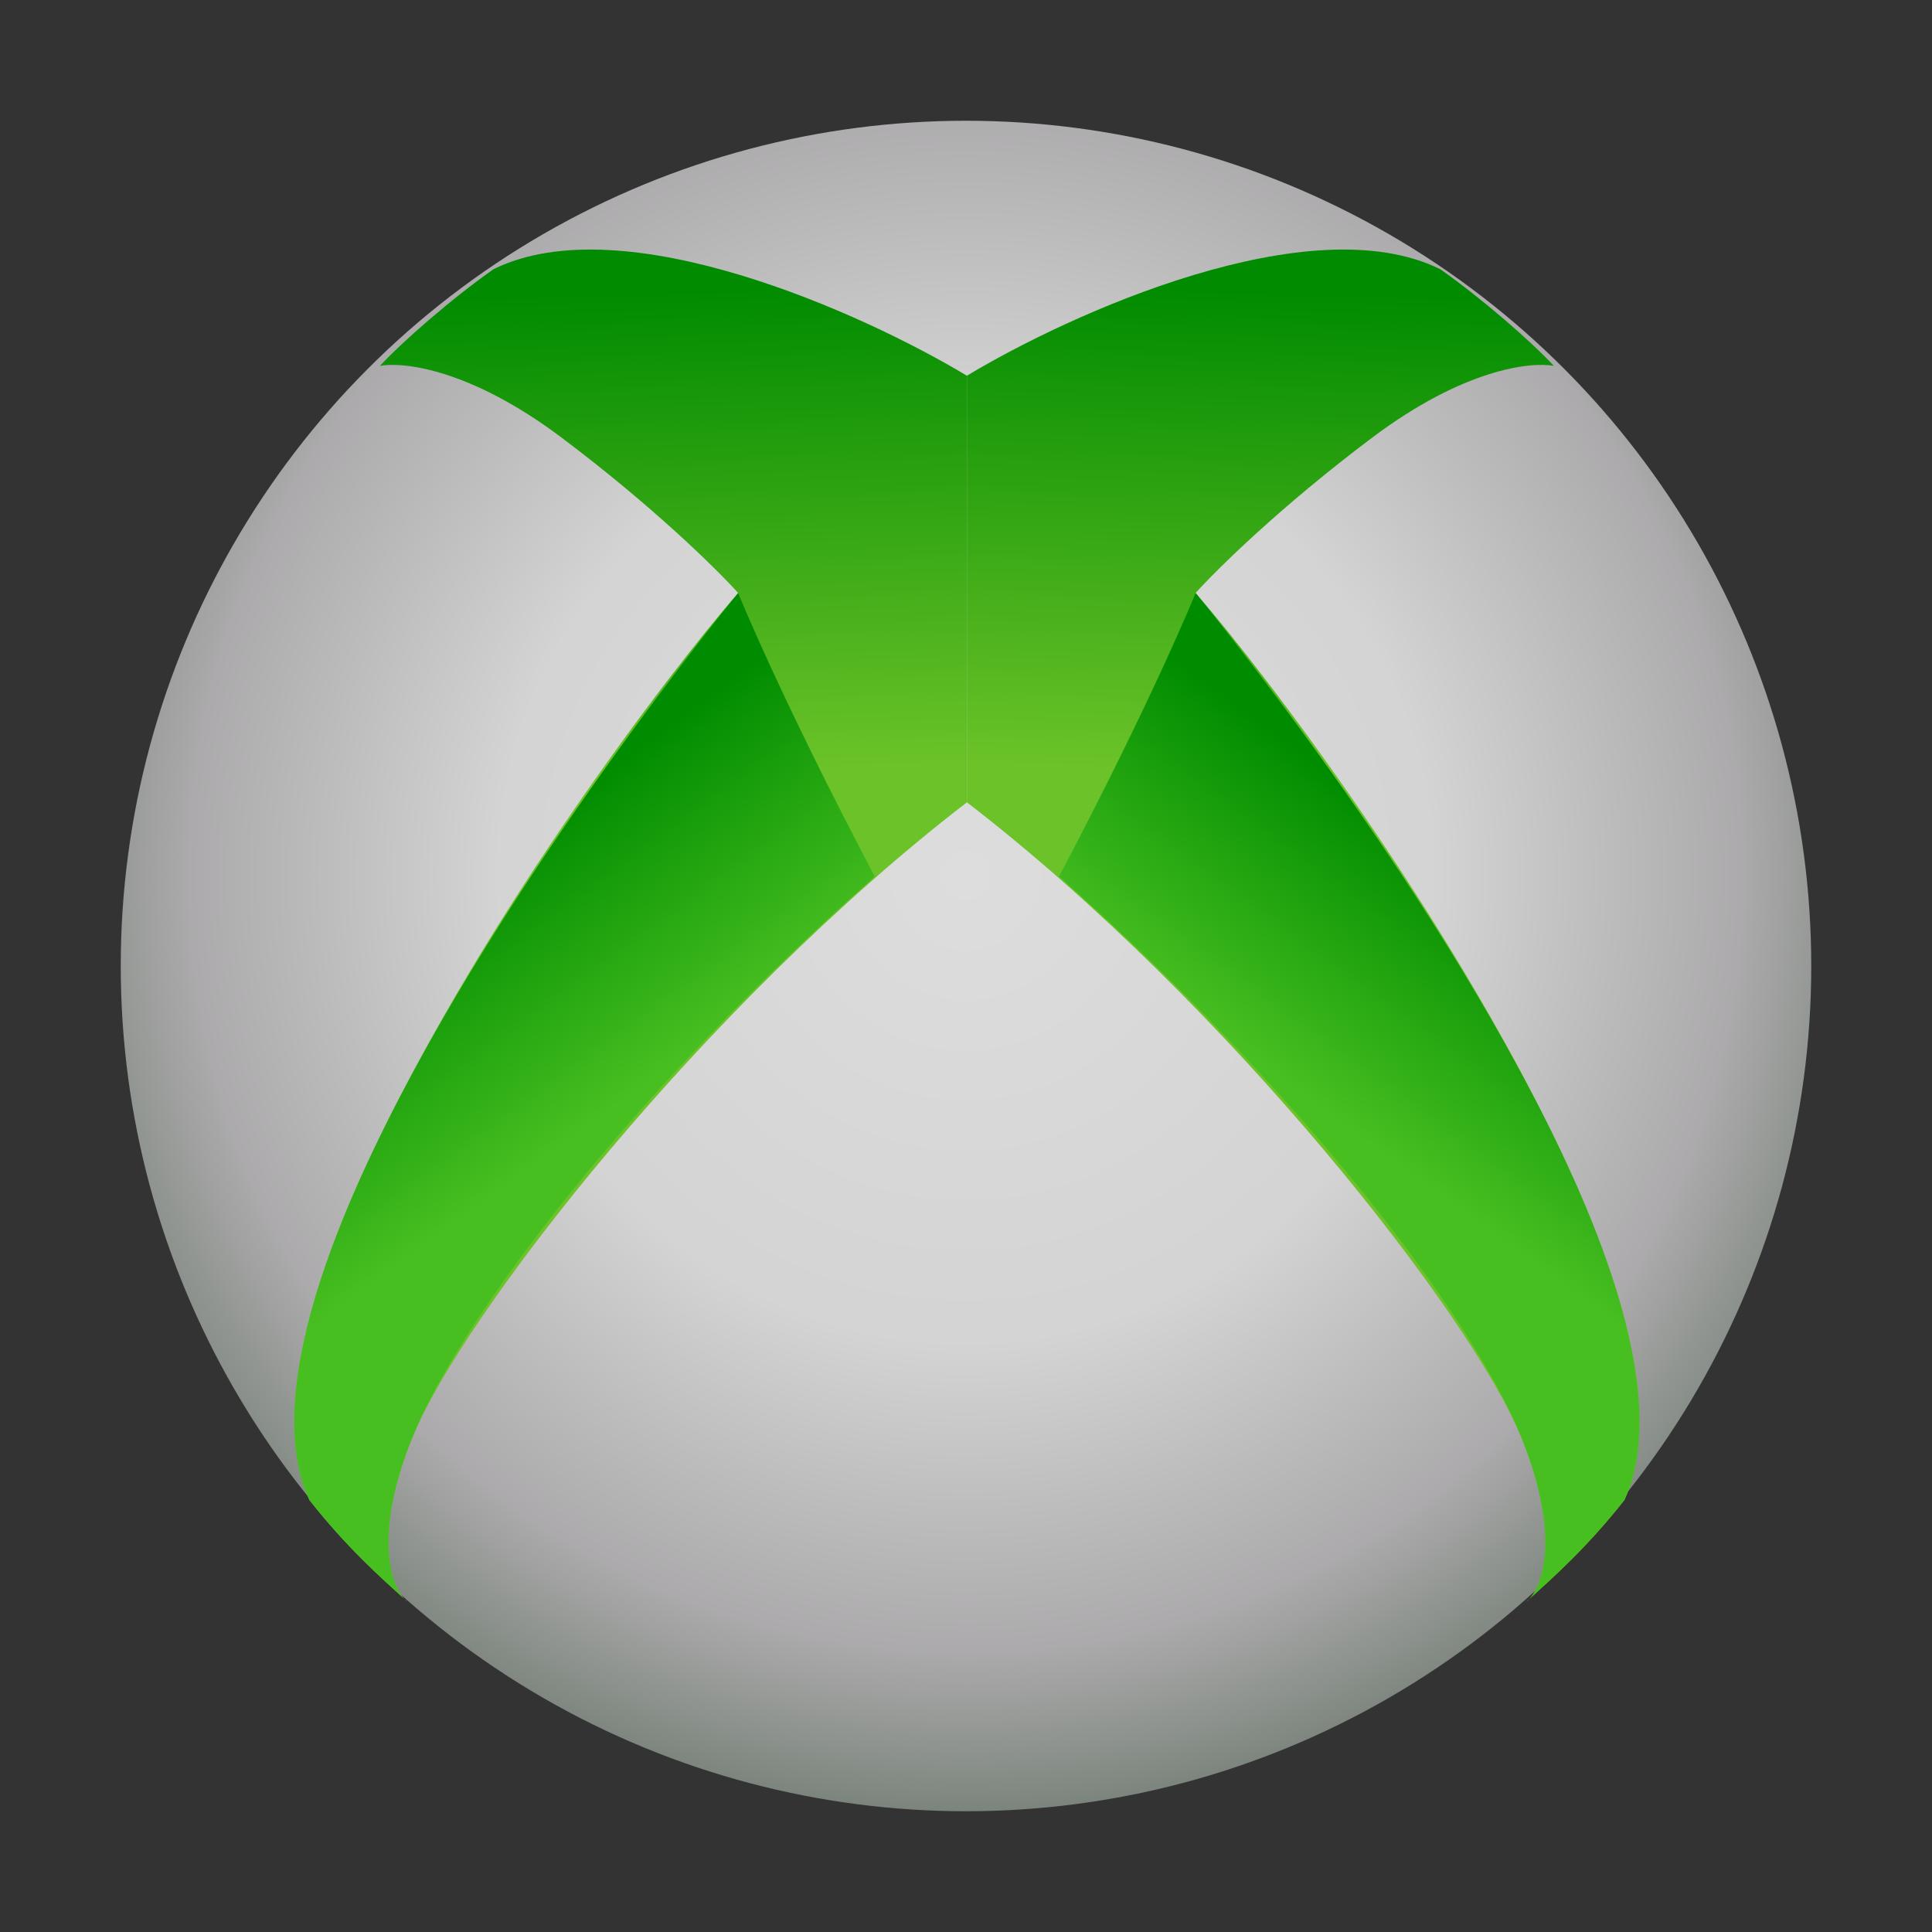
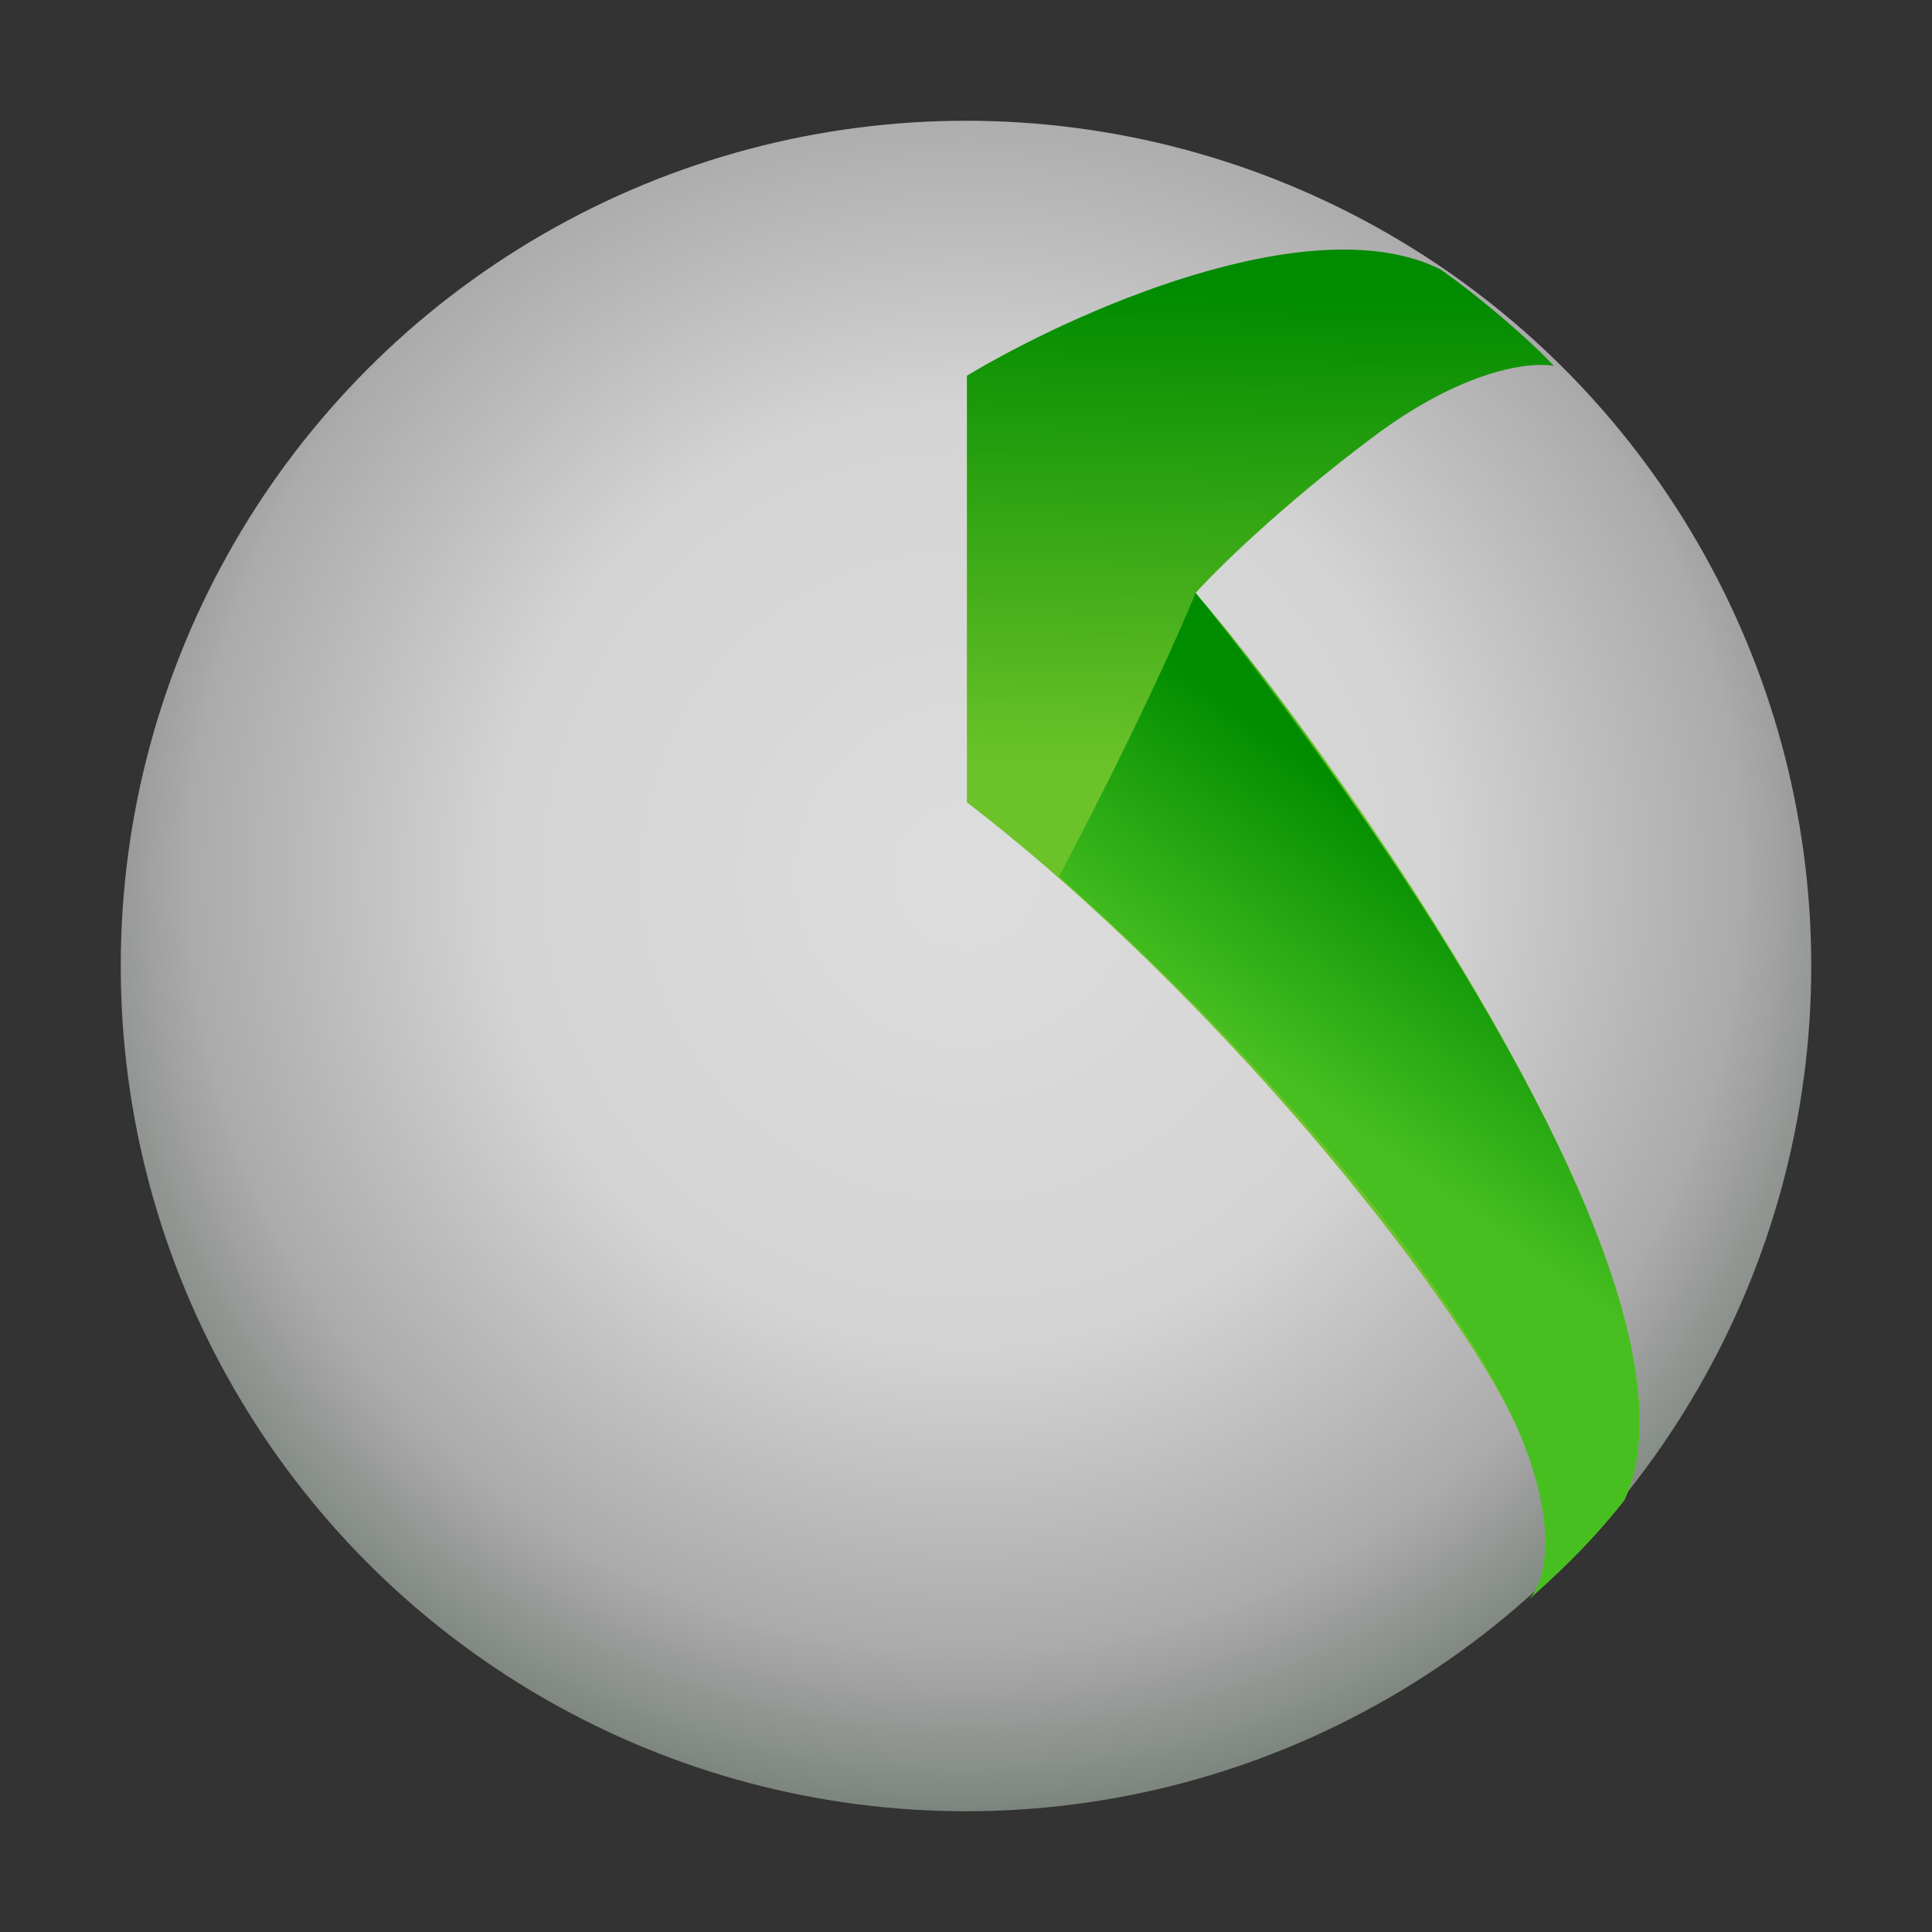
<svg xmlns="http://www.w3.org/2000/svg" width="800px" height="800px" viewBox="0 0 32 32" fill="none">
  <rect x="0" y="0" width="32" height="32" fill="#333333" stroke="none" />
  <circle opacity="0.852" cx="16" cy="16" r="14" fill="url(#paint0_radial_87_8329)" />
-   <path d="M6.751 26.533C6.732 26.519 6.713 26.502 6.693 26.48C6.331 26.15 5.74 25.63 5.124 24.844C4.591 23.689 4.893 21.748 6.204 19.008C8.054 15.141 11.013 11.215 12.226 9.822C11.881 9.437 10.812 8.383 9.297 7.245C7.781 6.107 6.677 5.99 6.293 6.06C6.648 5.674 7.476 4.949 8.172 4.46C10.326 3.393 14.308 5.195 16.015 6.223V13.289C11.664 16.637 7.639 21.808 6.825 23.822C6.204 25.36 6.45 26.213 6.693 26.48C6.713 26.498 6.733 26.516 6.751 26.533Z" fill="url(#paint1_linear_87_8329)" />
-   <path d="M6.751 26.533C6.732 26.519 6.713 26.501 6.693 26.48C6.331 26.15 5.74 25.63 5.124 24.844C4.591 23.689 4.893 21.748 6.204 19.007C8.351 14.518 12.226 9.822 12.226 9.822C12.226 9.822 12.918 11.54 14.489 14.518C10.444 18.103 7.639 21.807 6.825 23.822C6.204 25.36 6.45 26.213 6.693 26.48C6.713 26.498 6.733 26.516 6.751 26.533Z" fill="url(#paint2_linear_87_8329)" />
  <path d="M25.278 26.533C25.297 26.519 25.317 26.502 25.336 26.48C25.699 26.15 26.289 25.63 26.906 24.844C27.438 23.689 27.136 21.748 25.825 19.008C23.976 15.141 21.016 11.215 19.803 9.822C20.148 9.437 21.217 8.383 22.733 7.245C24.248 6.107 25.352 5.99 25.737 6.06C25.381 5.674 24.553 4.949 23.857 4.46C21.703 3.393 17.721 5.195 16.015 6.223V13.289C20.365 16.637 24.39 21.808 25.204 23.822C25.825 25.36 25.58 26.213 25.336 26.48C25.316 26.498 25.297 26.516 25.278 26.533Z" fill="url(#paint3_linear_87_8329)" />
  <path d="M25.278 26.533C25.297 26.519 25.317 26.501 25.336 26.48C25.699 26.15 26.289 25.63 26.906 24.844C27.438 23.689 27.136 21.748 25.825 19.007C23.678 14.518 19.803 9.822 19.803 9.822C19.803 9.822 19.111 11.54 17.541 14.518C21.585 18.103 24.39 21.807 25.204 23.822C25.825 25.36 25.58 26.213 25.336 26.48C25.316 26.498 25.297 26.516 25.278 26.533Z" fill="url(#paint4_linear_87_8329)" />
  <defs>
    <radialGradient id="paint0_radial_87_8329" cx="0" cy="0" r="1" gradientUnits="userSpaceOnUse" gradientTransform="translate(16 14.5) rotate(90.055) scale(15.5)">
      <stop stop-color="#FAFAFA" />
      <stop offset="0.5" stop-color="#EFEFEF" />
      <stop offset="0.829" stop-color="#C0BEC0" />
      <stop offset="1" stop-color="#879288" />
    </radialGradient>
    <linearGradient id="paint1_linear_87_8329" x1="12.992" y1="4.726" x2="13.23" y2="12.785" gradientUnits="userSpaceOnUse">
      <stop stop-color="#008B00" />
      <stop offset="1" stop-color="#6CC329" />
    </linearGradient>
    <linearGradient id="paint2_linear_87_8329" x1="10.148" y1="12.667" x2="12.874" y2="16.4" gradientUnits="userSpaceOnUse">
      <stop stop-color="#008C00" />
      <stop offset="1" stop-color="#48BF21" />
    </linearGradient>
    <linearGradient id="paint3_linear_87_8329" x1="19.037" y1="4.726" x2="18.8" y2="12.785" gradientUnits="userSpaceOnUse">
      <stop stop-color="#008B00" />
      <stop offset="1" stop-color="#6CC329" />
    </linearGradient>
    <linearGradient id="paint4_linear_87_8329" x1="21.881" y1="12.667" x2="19.155" y2="16.4" gradientUnits="userSpaceOnUse">
      <stop stop-color="#008C00" />
      <stop offset="1" stop-color="#48BF21" />
    </linearGradient>
  </defs>
</svg>